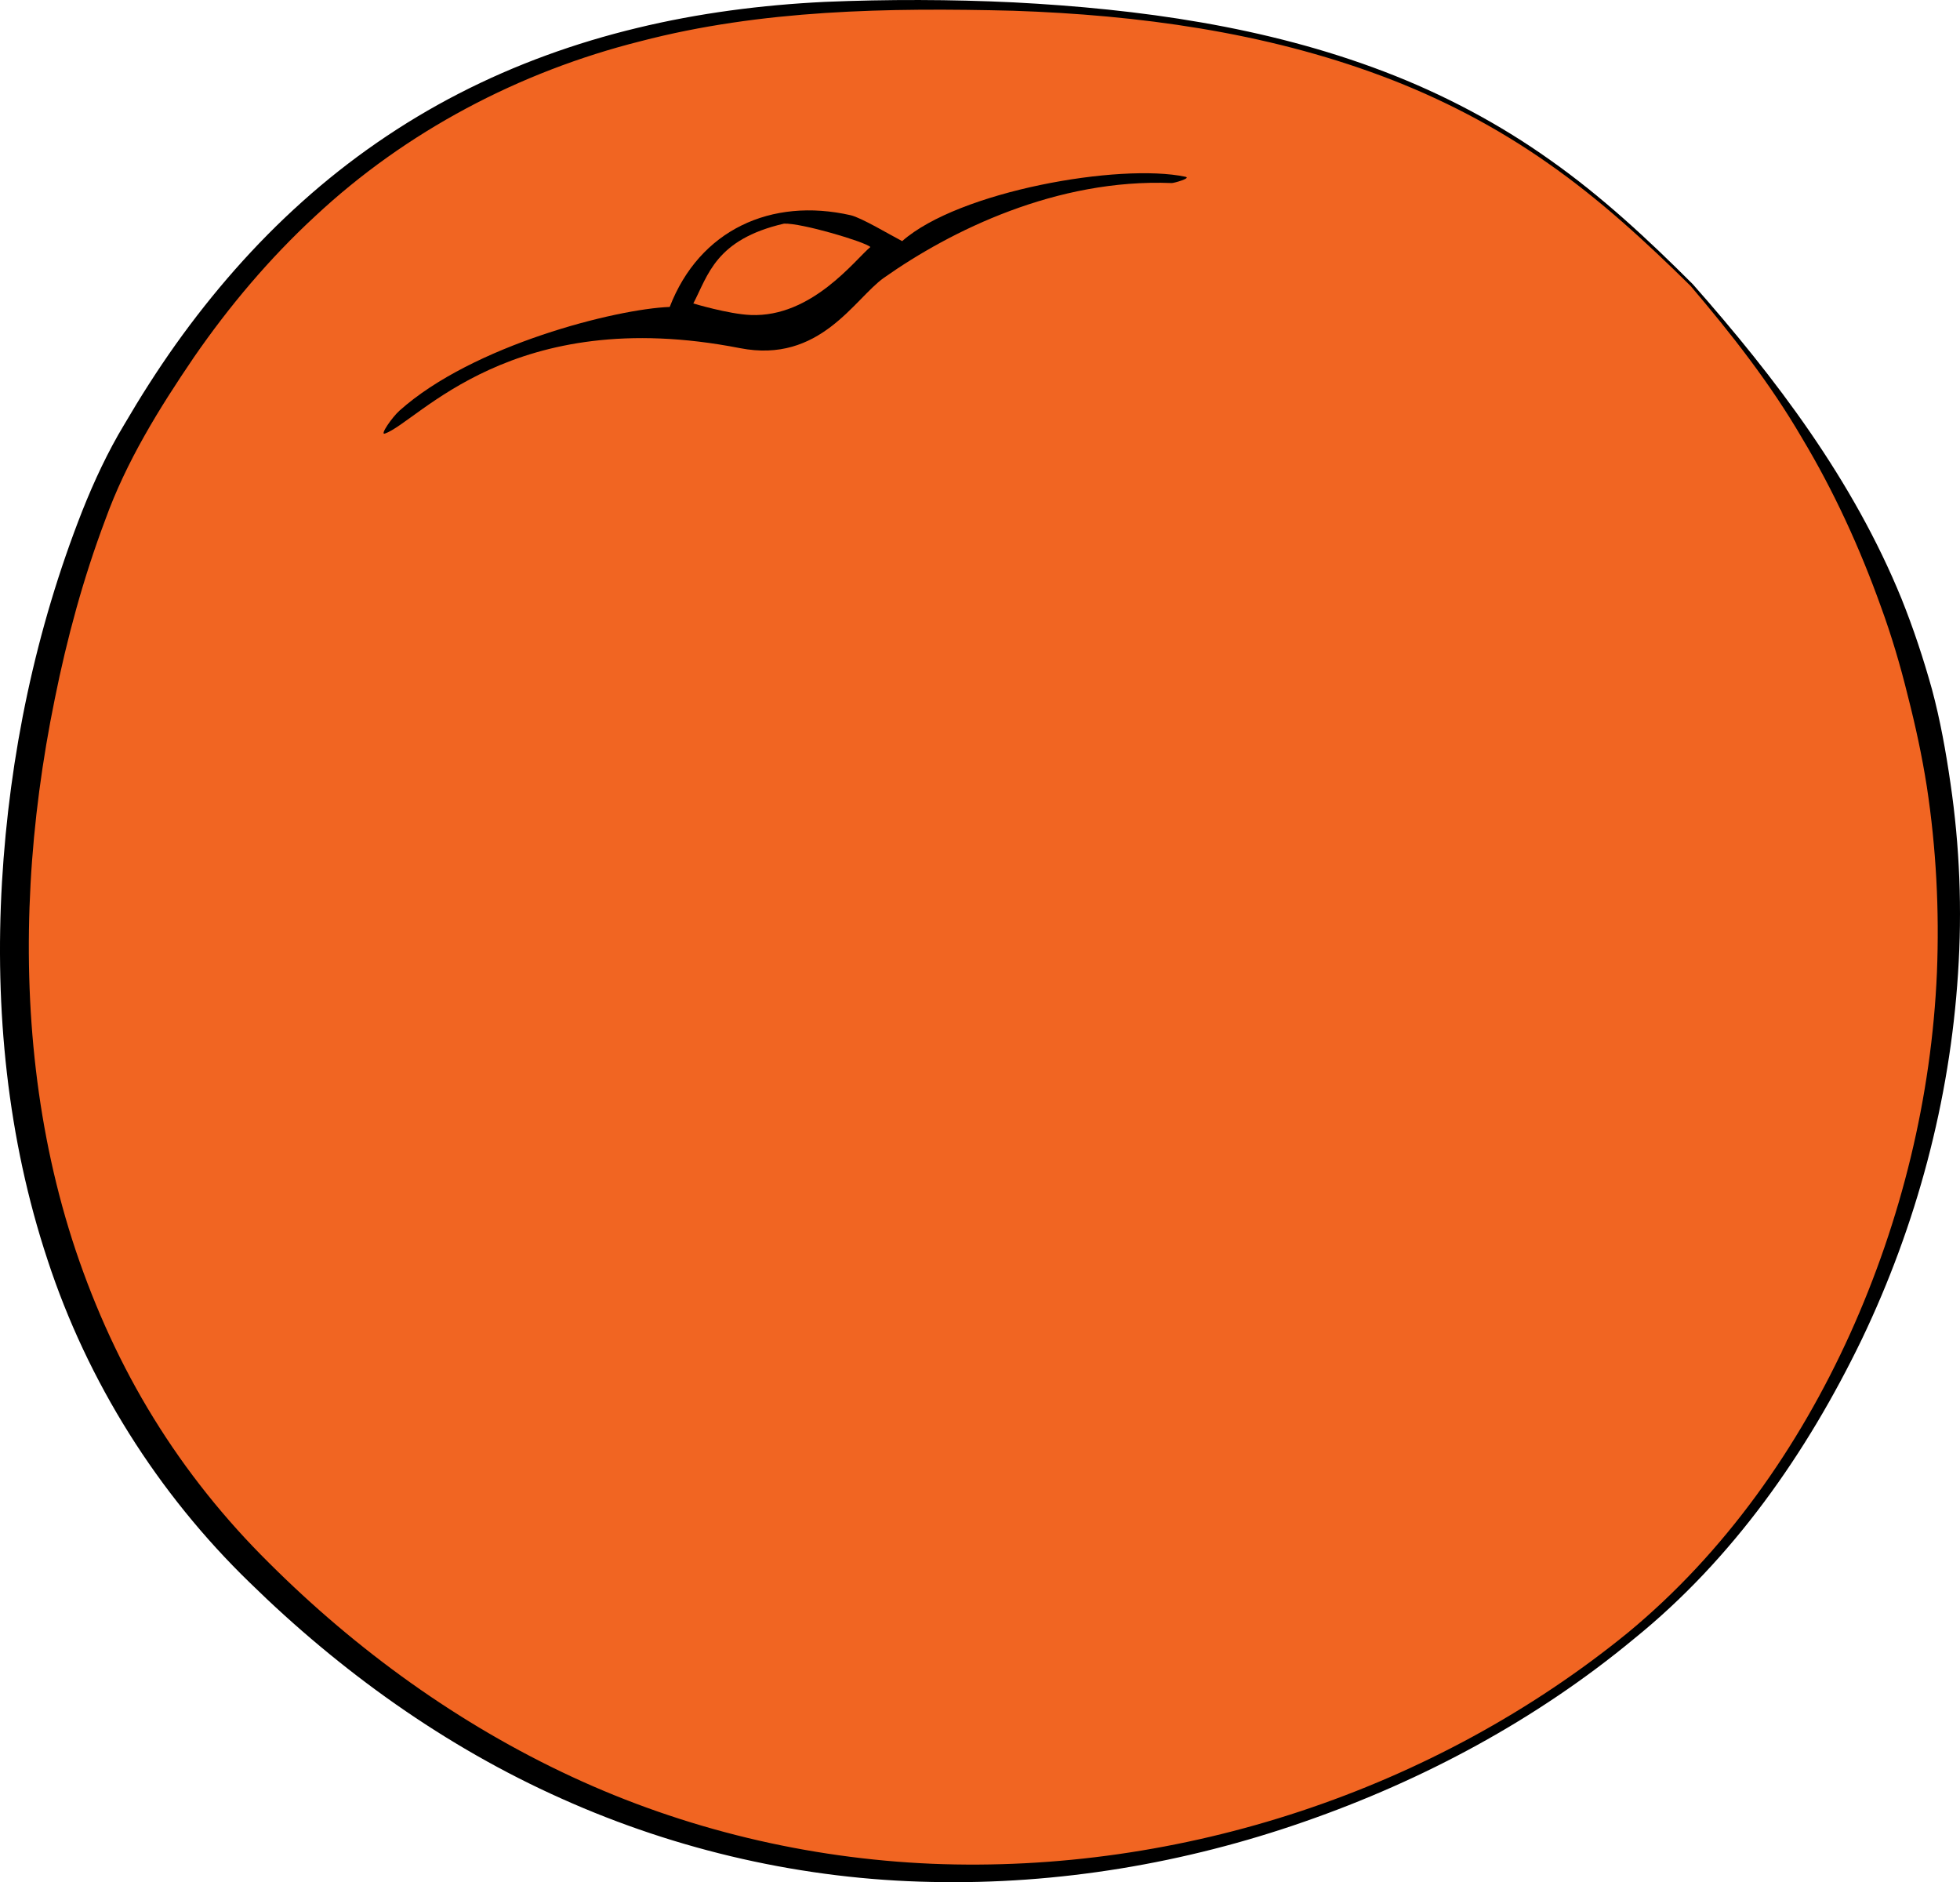
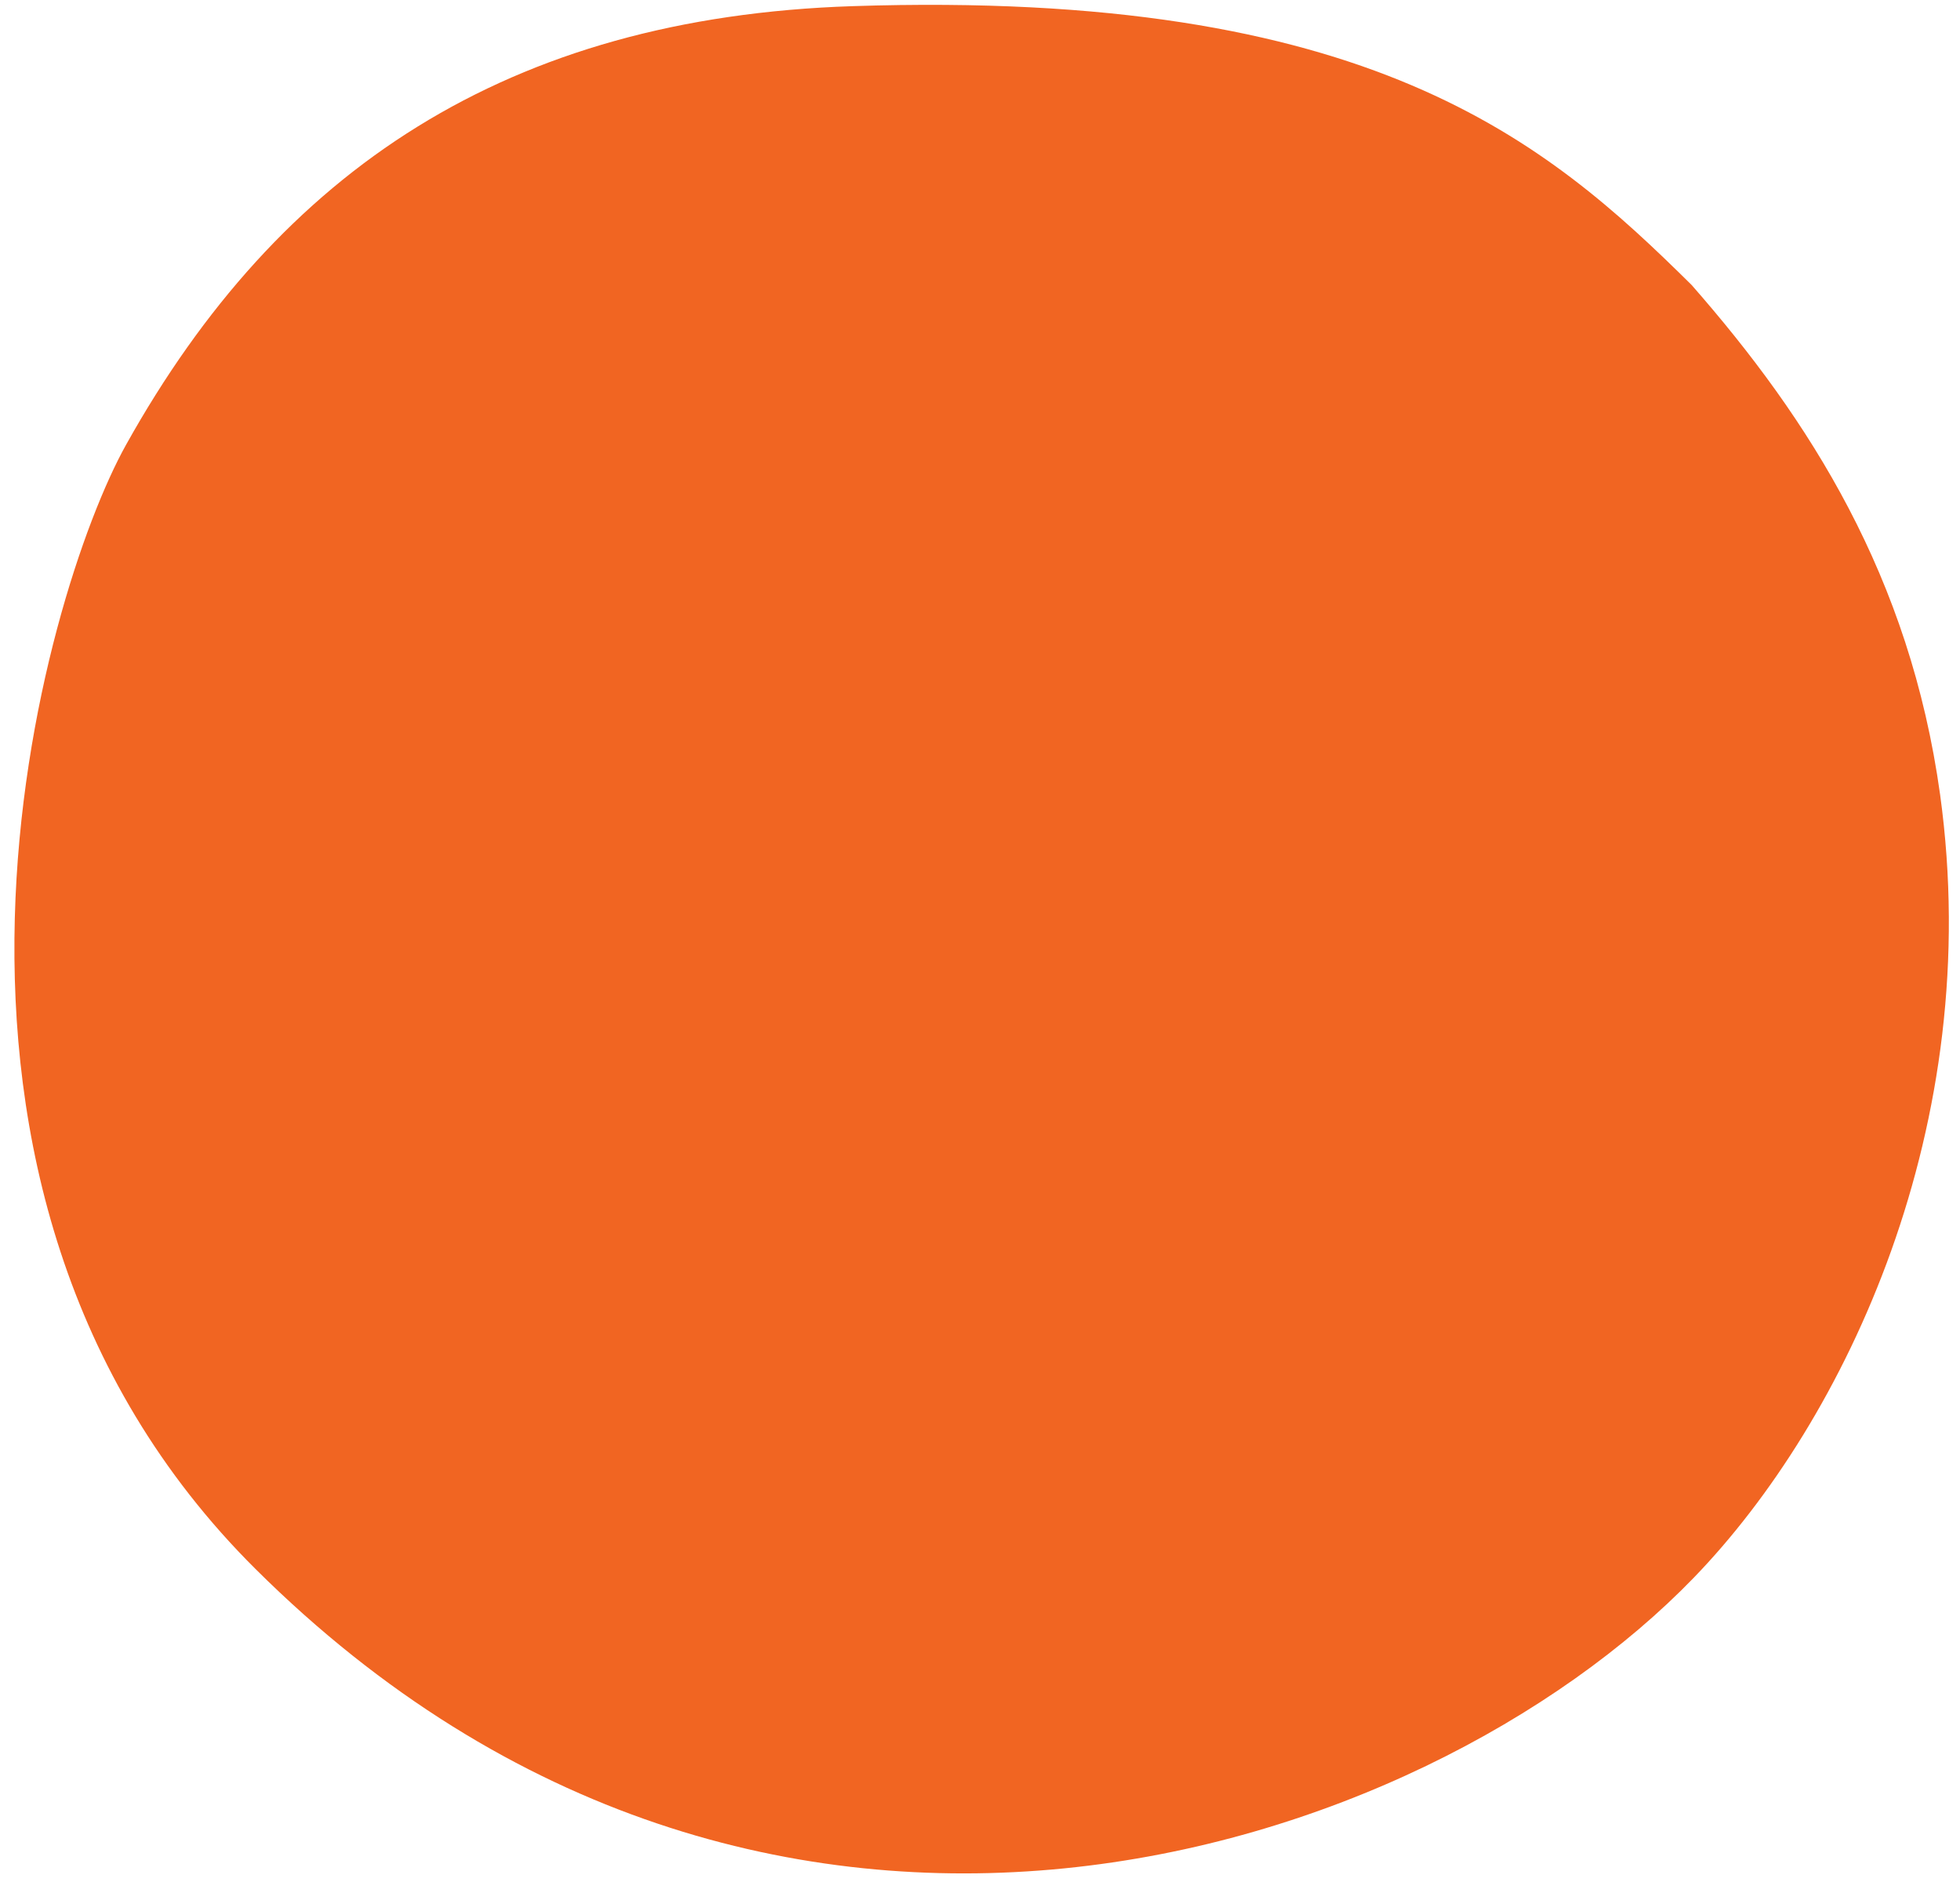
<svg xmlns="http://www.w3.org/2000/svg" version="1.1" id="Layer_1" x="0px" y="0px" width="139.365px" height="133.805px" viewBox="0 0 139.365 133.805" enable-background="new 0 0 139.365 133.805" xml:space="preserve">
  <g>
    <path fill="#F16522" d="M120.287,20.265c8.379,9.554,15.512,20.716,17.664,36.229c3.232,23.443-6.664,44.446-17.515,55.664   c-19.299,19.952-66.066,35.365-102.264-0.615C-9.333,84.201,3.096,42.139,8.96,31.625C19.87,12.066,36.122,1.246,60.604,0.438   C97.415-0.776,109.956,10.043,120.287,20.265z" />
-     <path d="M120.362,20.199c5.9,6.681,11.414,13.944,14.847,22.371c0.844,2.102,1.557,4.256,2.165,6.44   c0.588,2.19,0.988,4.426,1.312,6.665c0.661,4.48,0.838,9.026,0.538,13.537c-0.579,9.024-2.955,17.891-6.843,26.004   c-3.904,8.075-9.188,15.628-16.208,21.297c-6.923,5.736-14.96,10.046-23.439,12.993c-8.48,2.959-17.496,4.481-26.521,4.28   c-9.023-0.175-18.023-2.213-26.281-5.921c-8.276-3.689-15.745-9.058-22.194-15.377c-6.522-6.324-11.521-14.266-14.354-22.915   C0.516,80.927-0.381,71.739,0.14,62.721c0.529-9.031,2.394-17.971,5.711-26.401c0.832-2.093,1.813-4.203,2.981-6.136   c1.144-1.956,2.353-3.859,3.664-5.703c2.624-3.679,5.612-7.114,8.986-10.135c3.366-3.025,7.118-5.622,11.138-7.691   c4.02-2.071,8.296-3.611,12.675-4.665c4.38-1.062,8.86-1.636,13.345-1.856c4.481-0.187,8.963-0.179,13.438,0.035   c8.928,0.465,17.924,1.71,26.324,4.913c4.188,1.596,8.187,3.706,11.838,6.306c3.666,2.586,6.957,5.649,10.117,8.807l0.003,0.003   L120.362,20.199z M120.214,20.333c-3.176-3.137-6.473-6.169-10.134-8.72c-3.647-2.564-7.631-4.638-11.804-6.2   C89.911,2.279,80.95,1.065,72.054,0.764C63.154,0.539,54.138,0.688,45.53,2.935c-8.602,2.162-16.659,6.4-23.119,12.432   c-3.244,2.995-6.108,6.39-8.618,10.024c-2.491,3.663-4.819,7.424-6.309,11.565C5.928,41.081,4.763,45.367,3.892,49.7   c-0.885,4.331-1.479,8.724-1.719,13.135c-0.484,8.809,0.422,17.732,3.215,26.072c1.402,4.16,3.23,8.177,5.537,11.91   c2.301,3.736,5.062,7.184,8.189,10.276c6.255,6.243,13.52,11.487,21.531,15.208c8.008,3.724,16.762,5.816,25.61,6.193   c17.698,0.725,35.729-5.204,49.526-16.453c6.862-5.677,12.105-13.135,15.766-21.214c3.659-8.092,5.798-16.861,6.178-25.695   c0.176-4.416-0.053-8.846-0.718-13.206c-0.341-2.18-0.808-4.336-1.356-6.469c-0.524-2.14-1.151-4.256-1.909-6.328   c-1.489-4.152-3.336-8.204-5.63-12.021C125.87,27.258,123.104,23.732,120.214,20.333z" />
  </g>
-   <path d="M52.614,24.749c-16.244-3.176-22.865,5.244-25.249,6.075c-0.38,0.126,0.519-1.163,1.035-1.626  c5.22-4.675,15.431-7.238,19.22-7.378c2.115-5.473,7.208-7.8,12.861-6.521c0.762,0.172,2.799,1.392,3.667,1.843  c4.027-3.557,15.472-5.565,20.143-4.576c0.437,0.093-0.794,0.447-0.974,0.447c-8.183-0.328-15.695,3.371-20.464,6.733  C60.739,21.243,58.314,25.863,52.614,24.749z" />
-   <path fill="#F16522" d="M55.746,15.898c1.238-0.055,5.749,1.286,6.142,1.662c-1.086,0.901-4.168,5.018-8.518,4.833  c-1.578-0.067-4.072-0.82-4.072-0.82C50.349,19.57,50.87,17.023,55.746,15.898z" />
</svg>